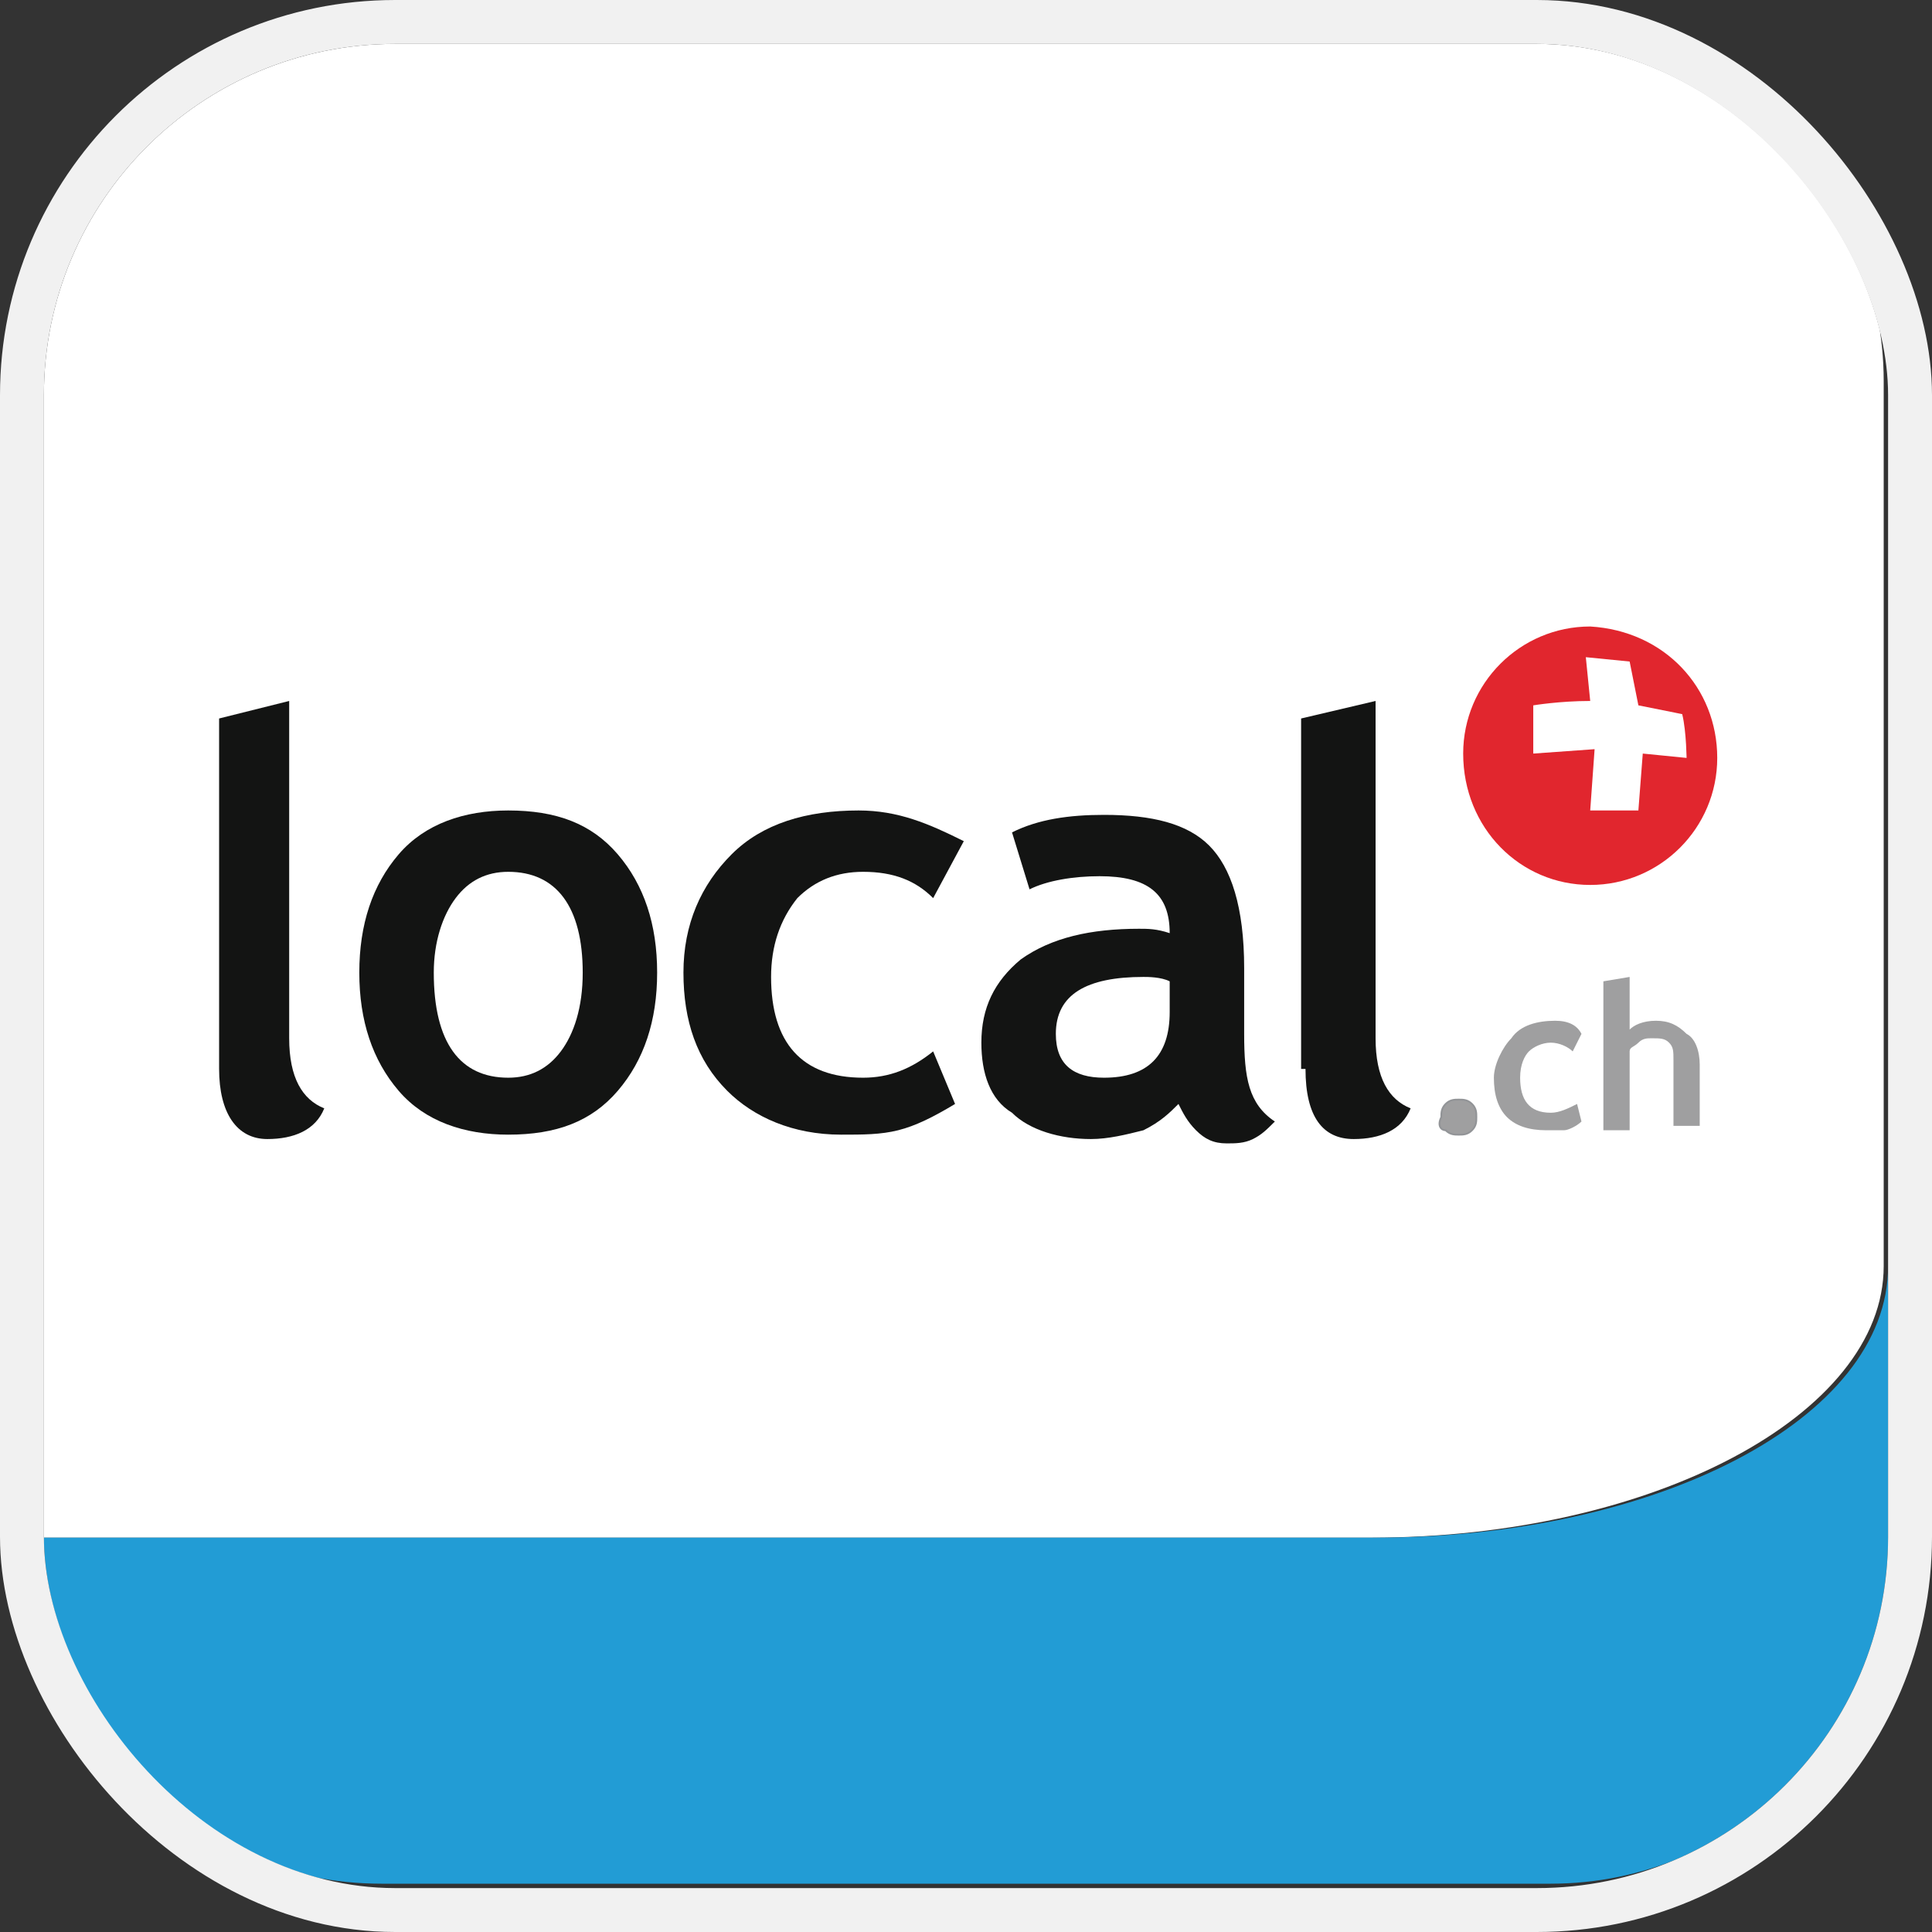
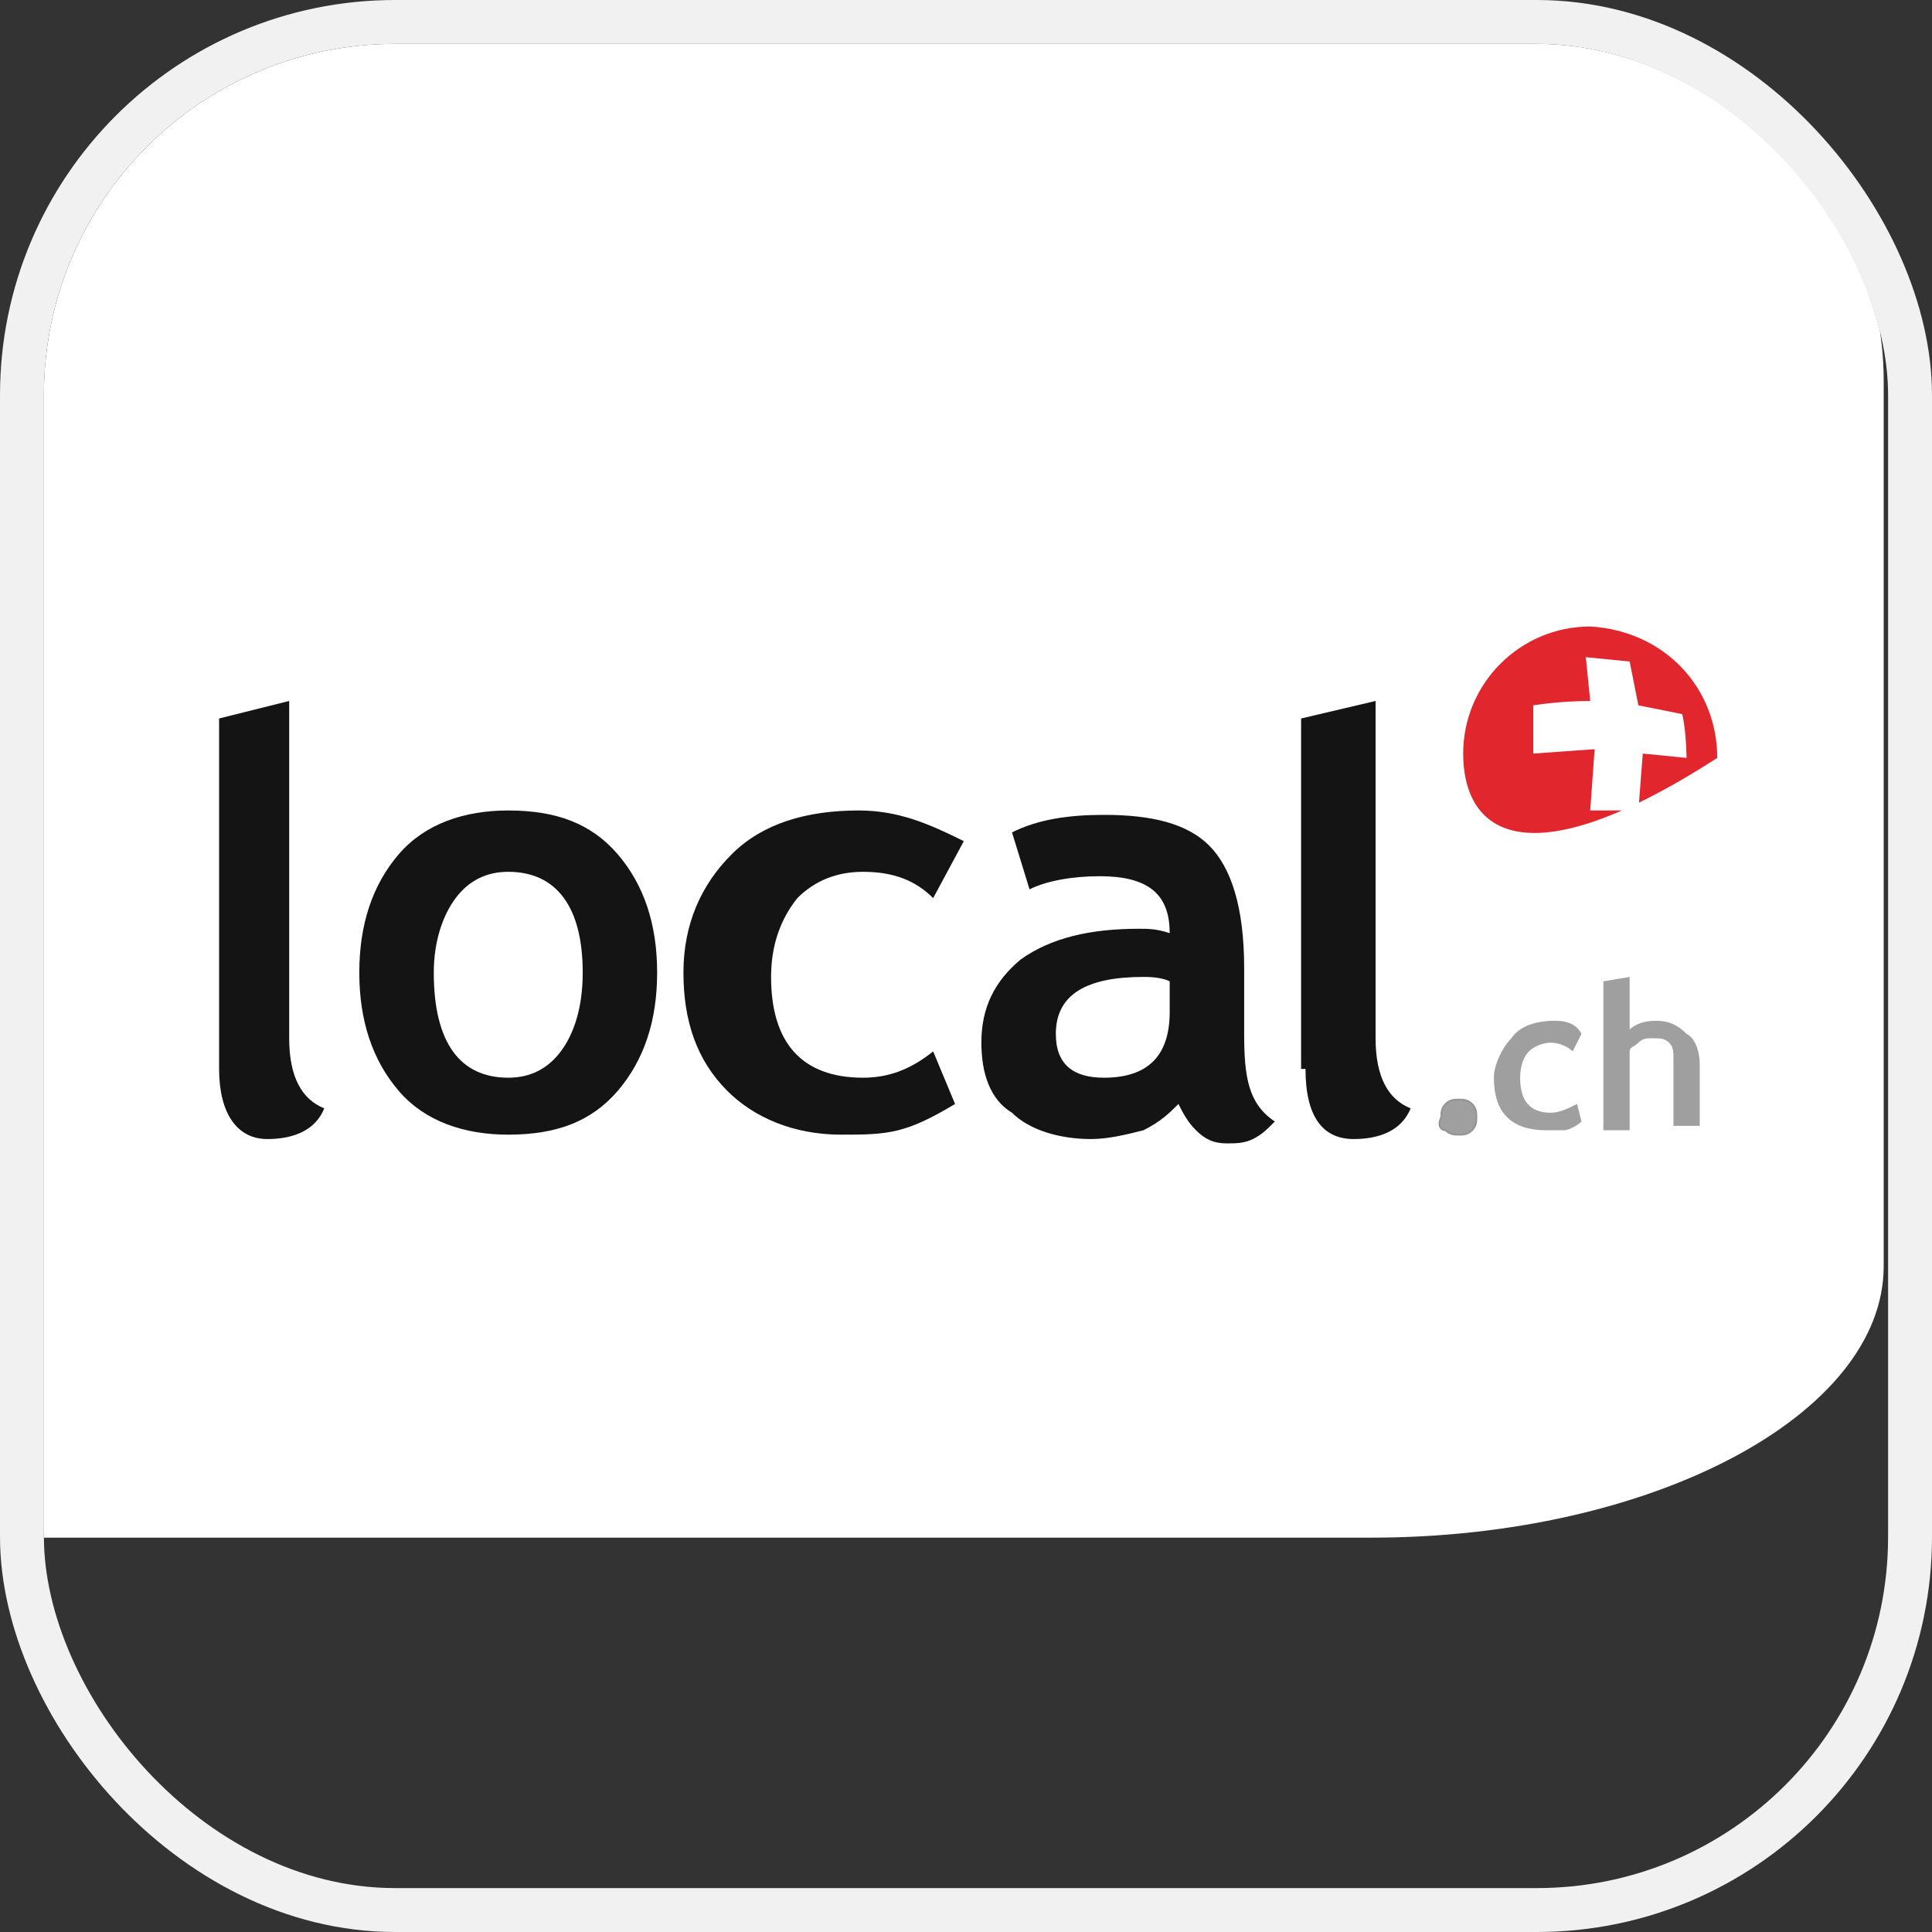
<svg xmlns="http://www.w3.org/2000/svg" width="44" height="44" viewBox="0 0 44 44" fill="none">
  <rect x="0" y="0" width="44" height="44" fill="#333333" stroke="none" />
  <g clip-path="url(#clip0_1563_56039)">
    <path d="M1 8.682C1 4.492 4.492 1 8.682 1H35.218C39.508 1 42.9 4.492 42.9 8.682V28.834C42.9 32.226 37.613 35.019 31.228 35.019H1V8.682Z" fill="white" />
-     <path d="M39.109 17.261C39.109 18.858 37.812 20.154 36.216 20.154C34.62 20.154 33.323 18.858 33.323 17.162C33.323 15.565 34.62 14.268 36.216 14.268C37.912 14.368 39.109 15.665 39.109 17.261Z" fill="#E1262E" />
+     <path d="M39.109 17.261C34.62 20.154 33.323 18.858 33.323 17.162C33.323 15.565 34.62 14.268 36.216 14.268C37.912 14.368 39.109 15.665 39.109 17.261Z" fill="#E1262E" />
    <path d="M36.116 14.967L37.114 15.066L37.313 16.064L38.311 16.264C38.411 16.663 38.411 17.361 38.411 17.261L37.413 17.162L37.313 18.458H36.216L36.316 17.062L34.919 17.162V16.064C34.919 16.064 35.517 15.964 36.216 15.964L36.116 14.967Z" fill="white" />
    <path d="M29.732 24.344C29.732 25.442 30.131 25.941 30.829 25.941C31.428 25.941 31.926 25.741 32.126 25.242C31.627 25.043 31.328 24.544 31.328 23.646V15.964L29.632 16.363V24.344H29.732Z" fill="#131413" />
    <path d="M26.639 23.047C26.639 24.045 26.141 24.544 25.143 24.544C24.445 24.544 24.046 24.245 24.046 23.546C24.046 22.648 24.744 22.249 26.041 22.249C26.141 22.249 26.44 22.249 26.639 22.349V23.047ZM28.335 23.546V22.05C28.335 20.653 28.036 19.755 27.537 19.256C27.038 18.758 26.24 18.558 25.143 18.558C24.345 18.558 23.646 18.658 23.048 18.957L23.447 20.254C23.846 20.055 24.445 19.955 25.043 19.955C26.141 19.955 26.639 20.354 26.639 21.252C26.34 21.152 26.141 21.152 25.941 21.152C24.844 21.152 23.946 21.352 23.247 21.85C22.649 22.349 22.35 22.948 22.35 23.746C22.35 24.444 22.549 25.043 23.048 25.342C23.447 25.741 24.145 25.941 24.844 25.941C25.243 25.941 25.642 25.841 26.041 25.741C26.44 25.542 26.639 25.342 26.839 25.142C26.939 25.342 27.038 25.542 27.238 25.741C27.438 25.941 27.637 26.04 27.936 26.04C28.136 26.04 28.335 26.04 28.535 25.941C28.734 25.841 28.834 25.741 29.034 25.542C28.435 25.142 28.335 24.544 28.335 23.546Z" fill="#131413" />
    <path d="M19.556 18.458C18.359 18.458 17.361 18.758 16.663 19.456C15.964 20.154 15.565 21.052 15.565 22.15C15.565 23.247 15.865 24.145 16.563 24.843C17.162 25.442 18.059 25.841 19.157 25.841C19.656 25.841 20.055 25.841 20.454 25.741C20.853 25.641 21.252 25.442 21.751 25.142L21.252 23.945C20.753 24.344 20.254 24.544 19.656 24.544C18.259 24.544 17.561 23.746 17.561 22.249C17.561 21.551 17.76 20.953 18.159 20.454C18.558 20.055 19.057 19.855 19.656 19.855C20.354 19.855 20.853 20.055 21.252 20.454L21.95 19.157C21.152 18.758 20.454 18.458 19.556 18.458Z" fill="#131413" />
    <path d="M12.772 23.945C12.472 24.344 12.073 24.544 11.575 24.544C10.477 24.544 9.879 23.746 9.879 22.15C9.879 21.451 10.078 20.853 10.377 20.454C10.677 20.055 11.076 19.855 11.575 19.855C12.672 19.855 13.271 20.653 13.271 22.15C13.271 22.948 13.071 23.546 12.772 23.945ZM14.069 19.456C13.47 18.758 12.672 18.458 11.575 18.458C10.577 18.458 9.679 18.758 9.08 19.456C8.482 20.154 8.183 21.052 8.183 22.15C8.183 23.247 8.482 24.145 9.08 24.843C9.679 25.542 10.577 25.841 11.575 25.841C12.672 25.841 13.47 25.542 14.069 24.843C14.667 24.145 14.966 23.247 14.966 22.15C14.966 21.052 14.667 20.154 14.069 19.456Z" fill="#131413" />
    <path d="M4.99 24.344C4.99 25.342 5.389 25.941 6.088 25.941C6.686 25.941 7.185 25.741 7.385 25.242C6.886 25.043 6.586 24.544 6.586 23.646V15.964L4.99 16.363V24.344Z" fill="#131413" />
    <path d="M38.71 25.741V24.245C38.71 23.945 38.611 23.646 38.411 23.546C38.212 23.347 38.012 23.247 37.713 23.247C37.413 23.247 37.214 23.347 37.114 23.447V22.249L36.516 22.349V25.741H37.114V23.945C37.114 23.846 37.214 23.846 37.314 23.746C37.413 23.646 37.513 23.646 37.613 23.646C37.812 23.646 37.912 23.646 38.012 23.746C38.112 23.846 38.112 23.945 38.112 24.145V25.641H38.71V25.741Z" fill="#9F9FA0" />
    <path d="M35.418 23.247C35.019 23.247 34.62 23.347 34.42 23.646C34.221 23.846 34.022 24.245 34.022 24.544C34.022 24.943 34.121 25.242 34.321 25.442C34.52 25.641 34.82 25.741 35.219 25.741C35.418 25.741 35.518 25.741 35.618 25.741C35.717 25.741 35.917 25.641 36.017 25.542L35.917 25.142C35.717 25.242 35.518 25.342 35.318 25.342C34.82 25.342 34.62 25.043 34.62 24.544C34.62 24.245 34.72 24.045 34.82 23.945C34.919 23.846 35.119 23.746 35.318 23.746C35.518 23.746 35.718 23.846 35.817 23.945L36.017 23.546C35.917 23.347 35.717 23.247 35.418 23.247Z" fill="#9F9FA0" />
    <path d="M32.924 25.741C33.024 25.841 33.124 25.841 33.224 25.841C33.323 25.841 33.423 25.841 33.523 25.741C33.623 25.641 33.623 25.542 33.623 25.442C33.623 25.342 33.623 25.242 33.523 25.142C33.423 25.043 33.323 25.043 33.224 25.043C33.124 25.043 33.024 25.043 32.924 25.142C32.825 25.242 32.825 25.342 32.825 25.442C32.725 25.641 32.825 25.741 32.924 25.741Z" fill="#9F9FA0" />
    <path d="M32.924 25.741C33.024 25.841 33.124 25.841 33.224 25.841C33.323 25.841 33.423 25.841 33.523 25.741C33.623 25.641 33.623 25.542 33.623 25.442C33.623 25.342 33.623 25.242 33.523 25.142C33.423 25.043 33.323 25.043 33.224 25.043C33.124 25.043 33.024 25.043 32.924 25.142C32.825 25.242 32.825 25.342 32.825 25.442C32.725 25.641 32.825 25.741 32.924 25.741Z" stroke="#929497" stroke-width="0.041" />
-     <path d="M1 35.019H31.328C37.713 35.019 43 32.325 43 28.834V35.218C43 39.508 39.508 42.9 35.318 42.9H8.682C4.392 42.9 1 39.409 1 35.218V35.019Z" fill="#229CD5" />
  </g>
  <rect x="0.5" y="0.5" width="43" height="43" rx="8.5" stroke="#F1F1F1" />
  <defs>
    <clipPath id="clip0_1563_56039">
      <rect x="1" y="1" width="42" height="42" rx="8" fill="white" />
    </clipPath>
  </defs>
</svg>